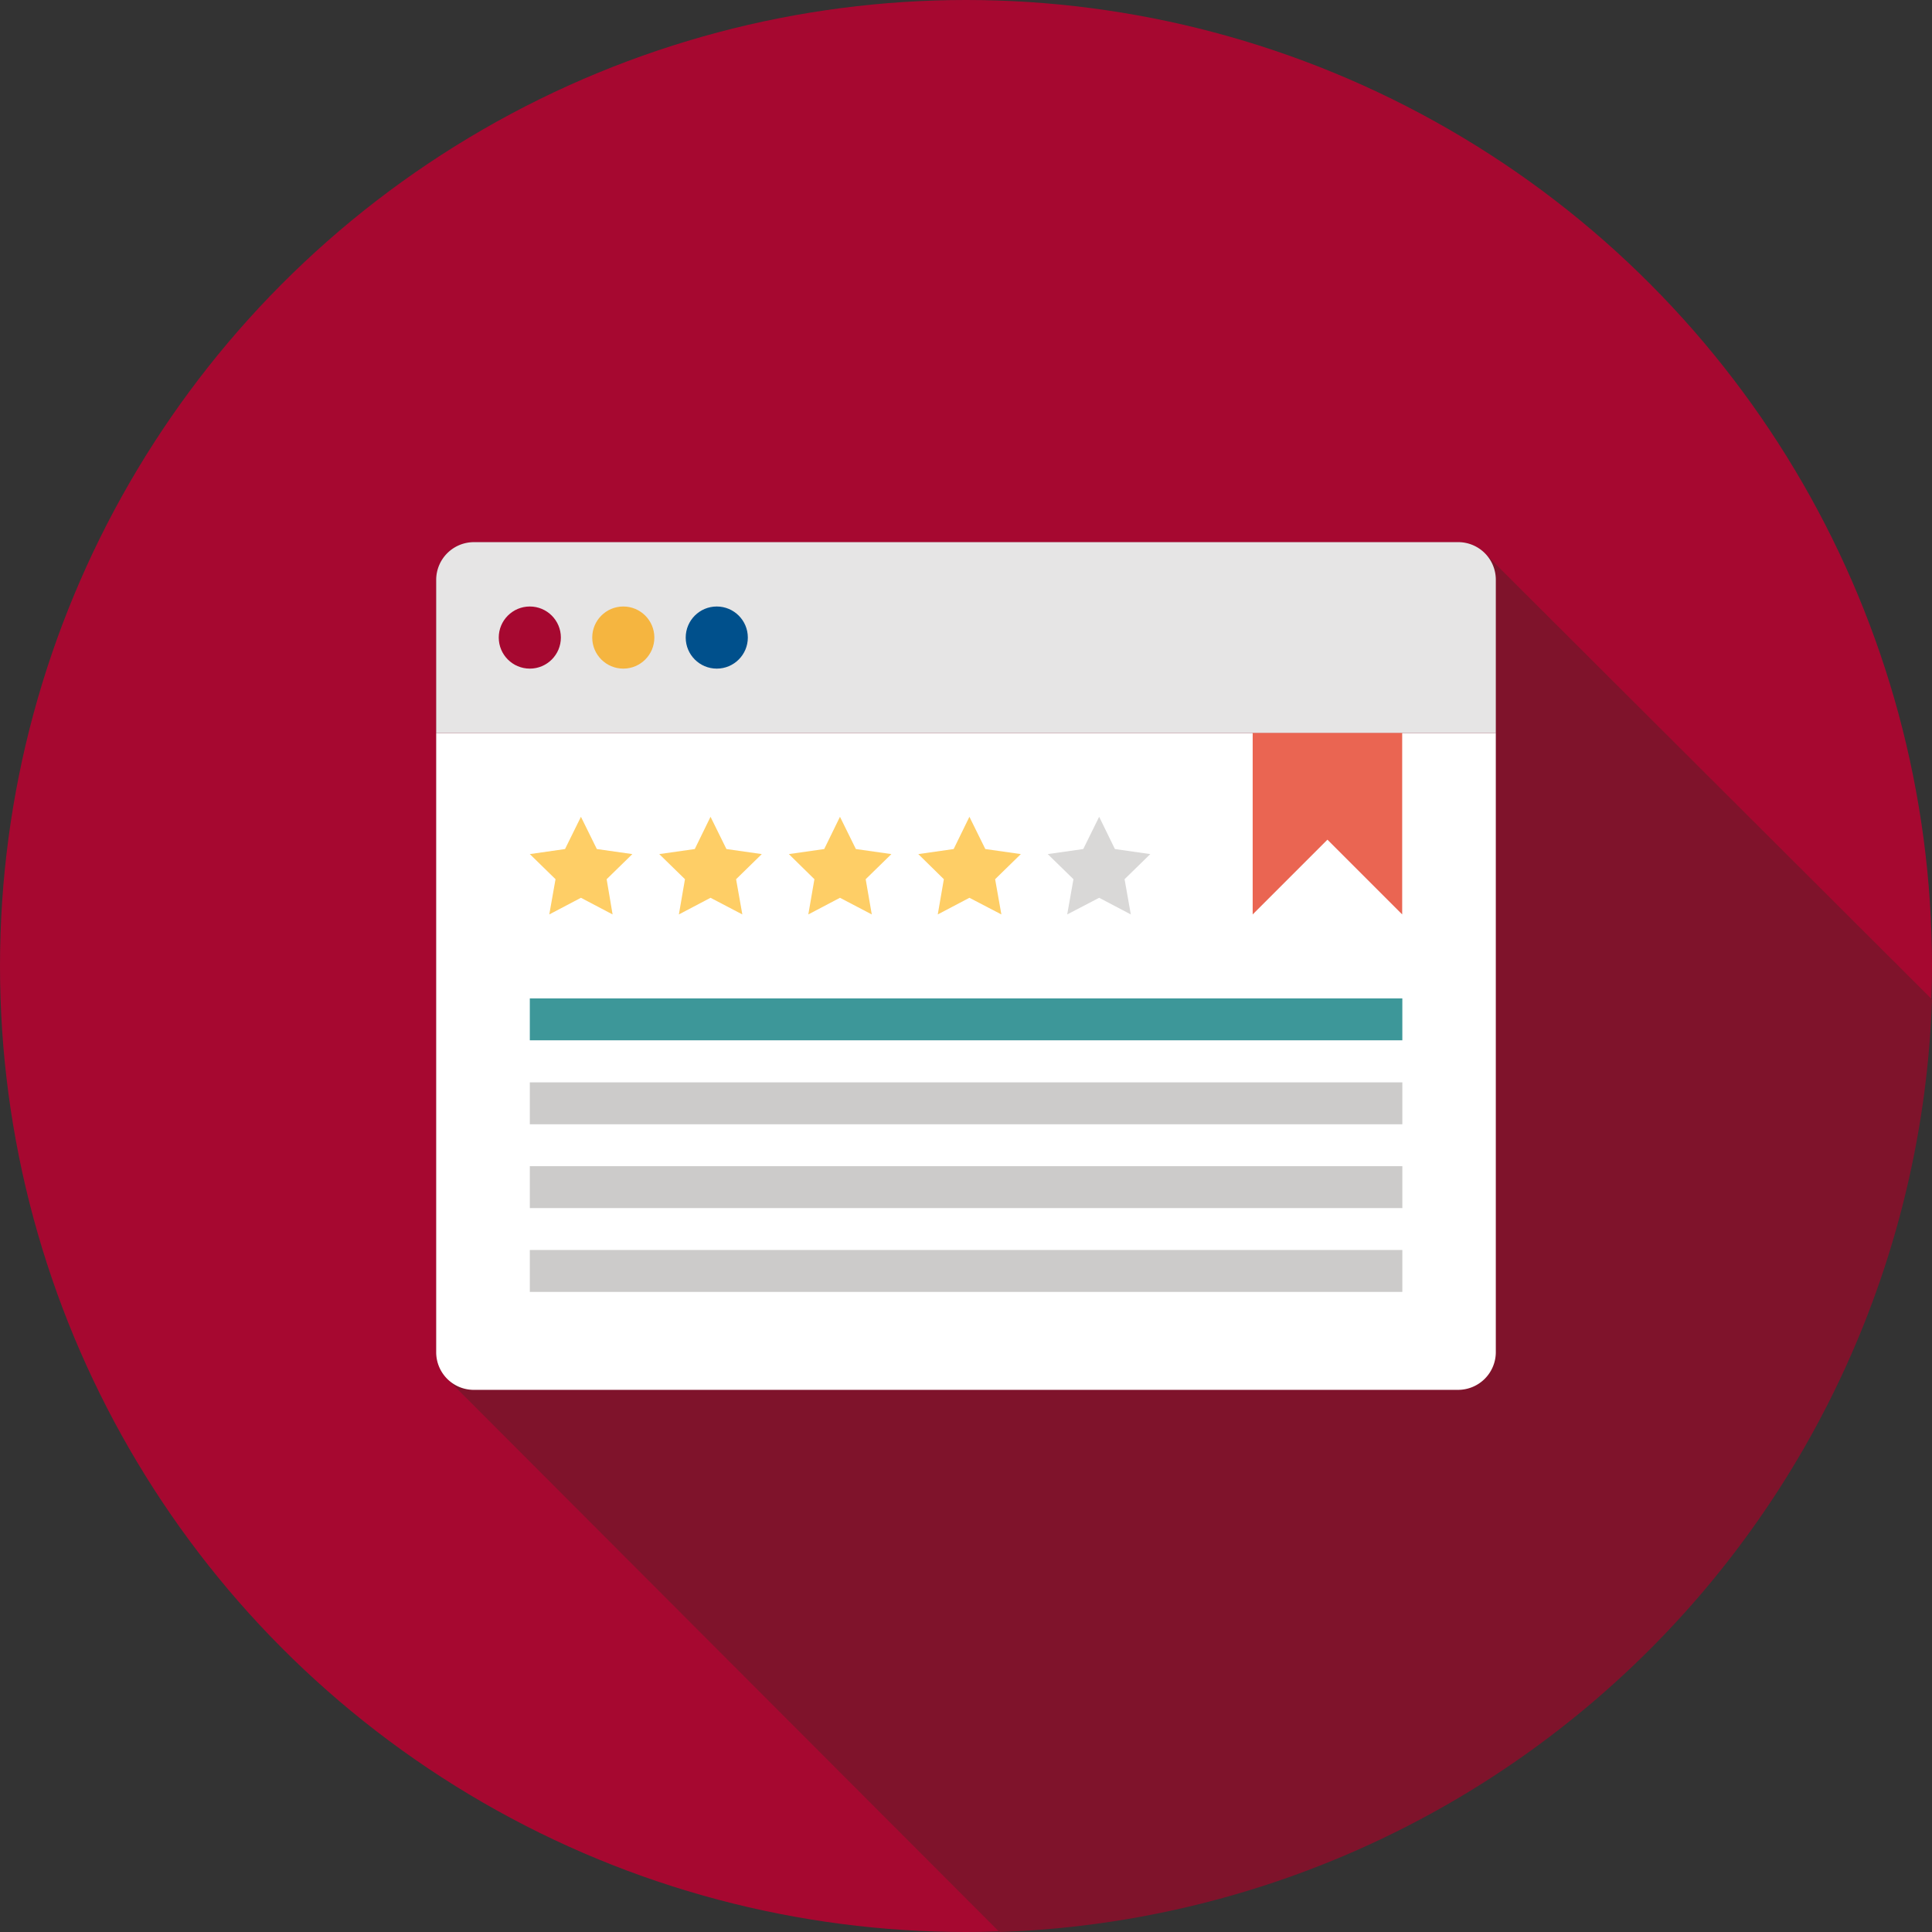
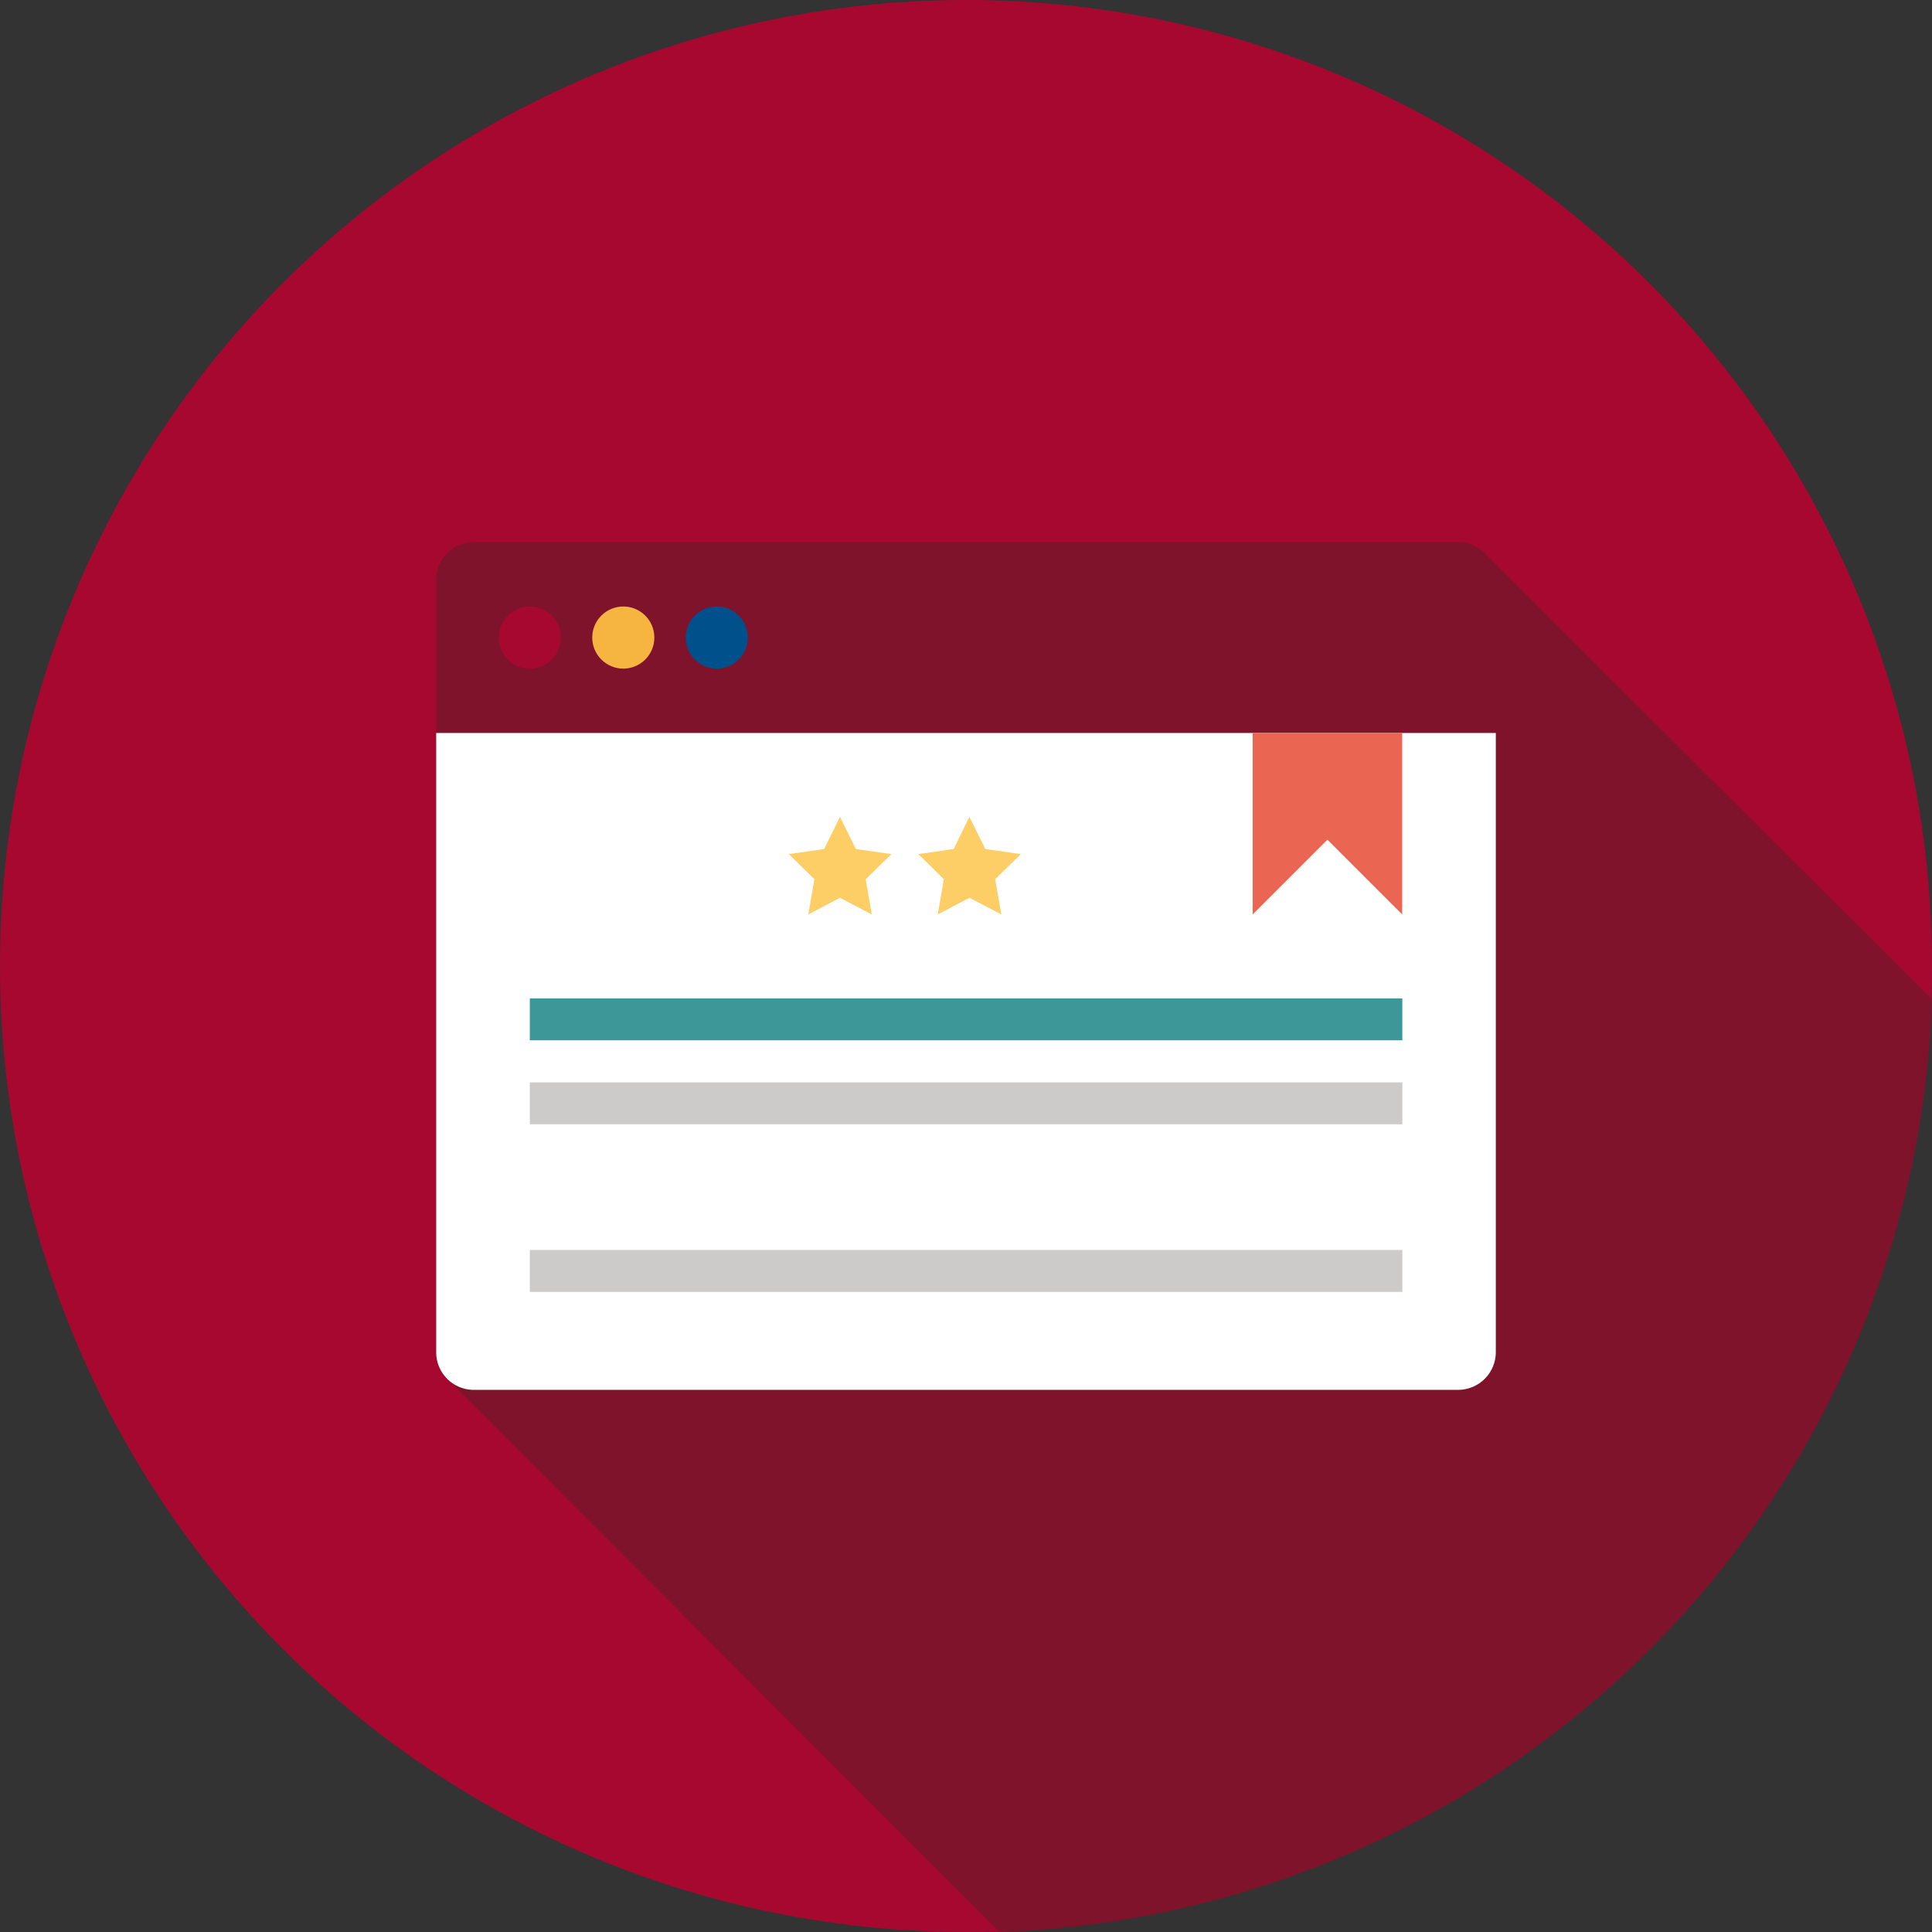
<svg xmlns="http://www.w3.org/2000/svg" id="Layer_1" data-name="Layer 1" viewBox="0 0 130 130">
  <rect x="0" y="0" width="130" height="130" fill="#333333" stroke="none" />
  <defs>
    <style>.cls-1{fill:#a60830;}.cls-2{fill:#7f132b;}.cls-3{fill:#fff;}.cls-4{fill:#e6e5e5;}.cls-5{fill:#f5b540;}.cls-6{fill:#00508c;}.cls-7{fill:#cccbca;}.cls-8{fill:#3d9799;}.cls-9{fill:#fece66;}.cls-10{fill:#d9d8d7;}.cls-11{fill:#ea6552;}</style>
  </defs>
  <title>Integrated_01_Circle_Icon</title>
  <circle class="cls-1" cx="65" cy="65" r="65" />
  <path class="cls-2" d="M99.9,37.22a2.42,2.42,0,0,0-1.78-.74H31.82A2.53,2.53,0,0,0,29.35,39V91a2.52,2.52,0,0,0,.74,1.78L67.25,130A65,65,0,0,0,130,67.25Z" />
  <path class="cls-3" d="M100.65,91a2.54,2.54,0,0,1-2.53,2.52H31.82A2.53,2.53,0,0,1,29.35,91V49.32h71.3Z" />
-   <path class="cls-4" d="M100.65,49.32H29.35V39a2.54,2.54,0,0,1,2.53-2.52h66.3A2.53,2.53,0,0,1,100.65,39Z" />
  <circle class="cls-1" cx="35.65" cy="42.9" r="2.09" />
  <circle class="cls-5" cx="41.94" cy="42.9" r="2.09" />
  <circle class="cls-6" cx="48.23" cy="42.9" r="2.09" />
  <rect class="cls-7" x="35.65" y="84.11" width="58.71" height="2.82" />
-   <rect class="cls-7" x="35.65" y="78.47" width="58.71" height="2.82" />
  <rect class="cls-7" x="35.65" y="72.83" width="58.71" height="2.82" />
  <rect class="cls-8" x="35.65" y="67.18" width="58.71" height="2.82" />
-   <polygon class="cls-9" points="39.09 54.96 40.16 57.13 42.55 57.47 40.82 59.16 41.22 61.53 39.09 60.41 36.96 61.53 37.38 59.16 35.65 57.47 38.02 57.13 39.09 54.96" />
-   <polygon class="cls-9" points="47.81 54.96 48.88 57.13 51.26 57.47 49.53 59.16 49.95 61.53 47.81 60.41 45.68 61.53 46.09 59.16 44.36 57.47 46.75 57.13 47.81 54.96" />
  <polygon class="cls-9" points="56.52 54.96 57.59 57.13 59.98 57.47 58.25 59.16 58.66 61.53 56.52 60.41 54.39 61.53 54.8 59.16 53.08 57.47 55.46 57.13 56.52 54.96" />
  <polygon class="cls-9" points="65.23 54.96 66.3 57.13 68.69 57.47 66.96 59.16 67.38 61.53 65.23 60.41 63.1 61.53 63.51 59.16 61.79 57.47 64.17 57.13 65.23 54.96" />
-   <polygon class="cls-10" points="73.96 54.96 75.02 57.13 77.4 57.47 75.67 59.16 76.09 61.53 73.96 60.41 71.81 61.53 72.23 59.16 70.5 57.47 72.89 57.13 73.96 54.96" />
  <polygon class="cls-11" points="84.29 49.32 84.29 61.53 89.32 56.5 94.35 61.53 94.35 49.32 84.29 49.32" />
</svg>